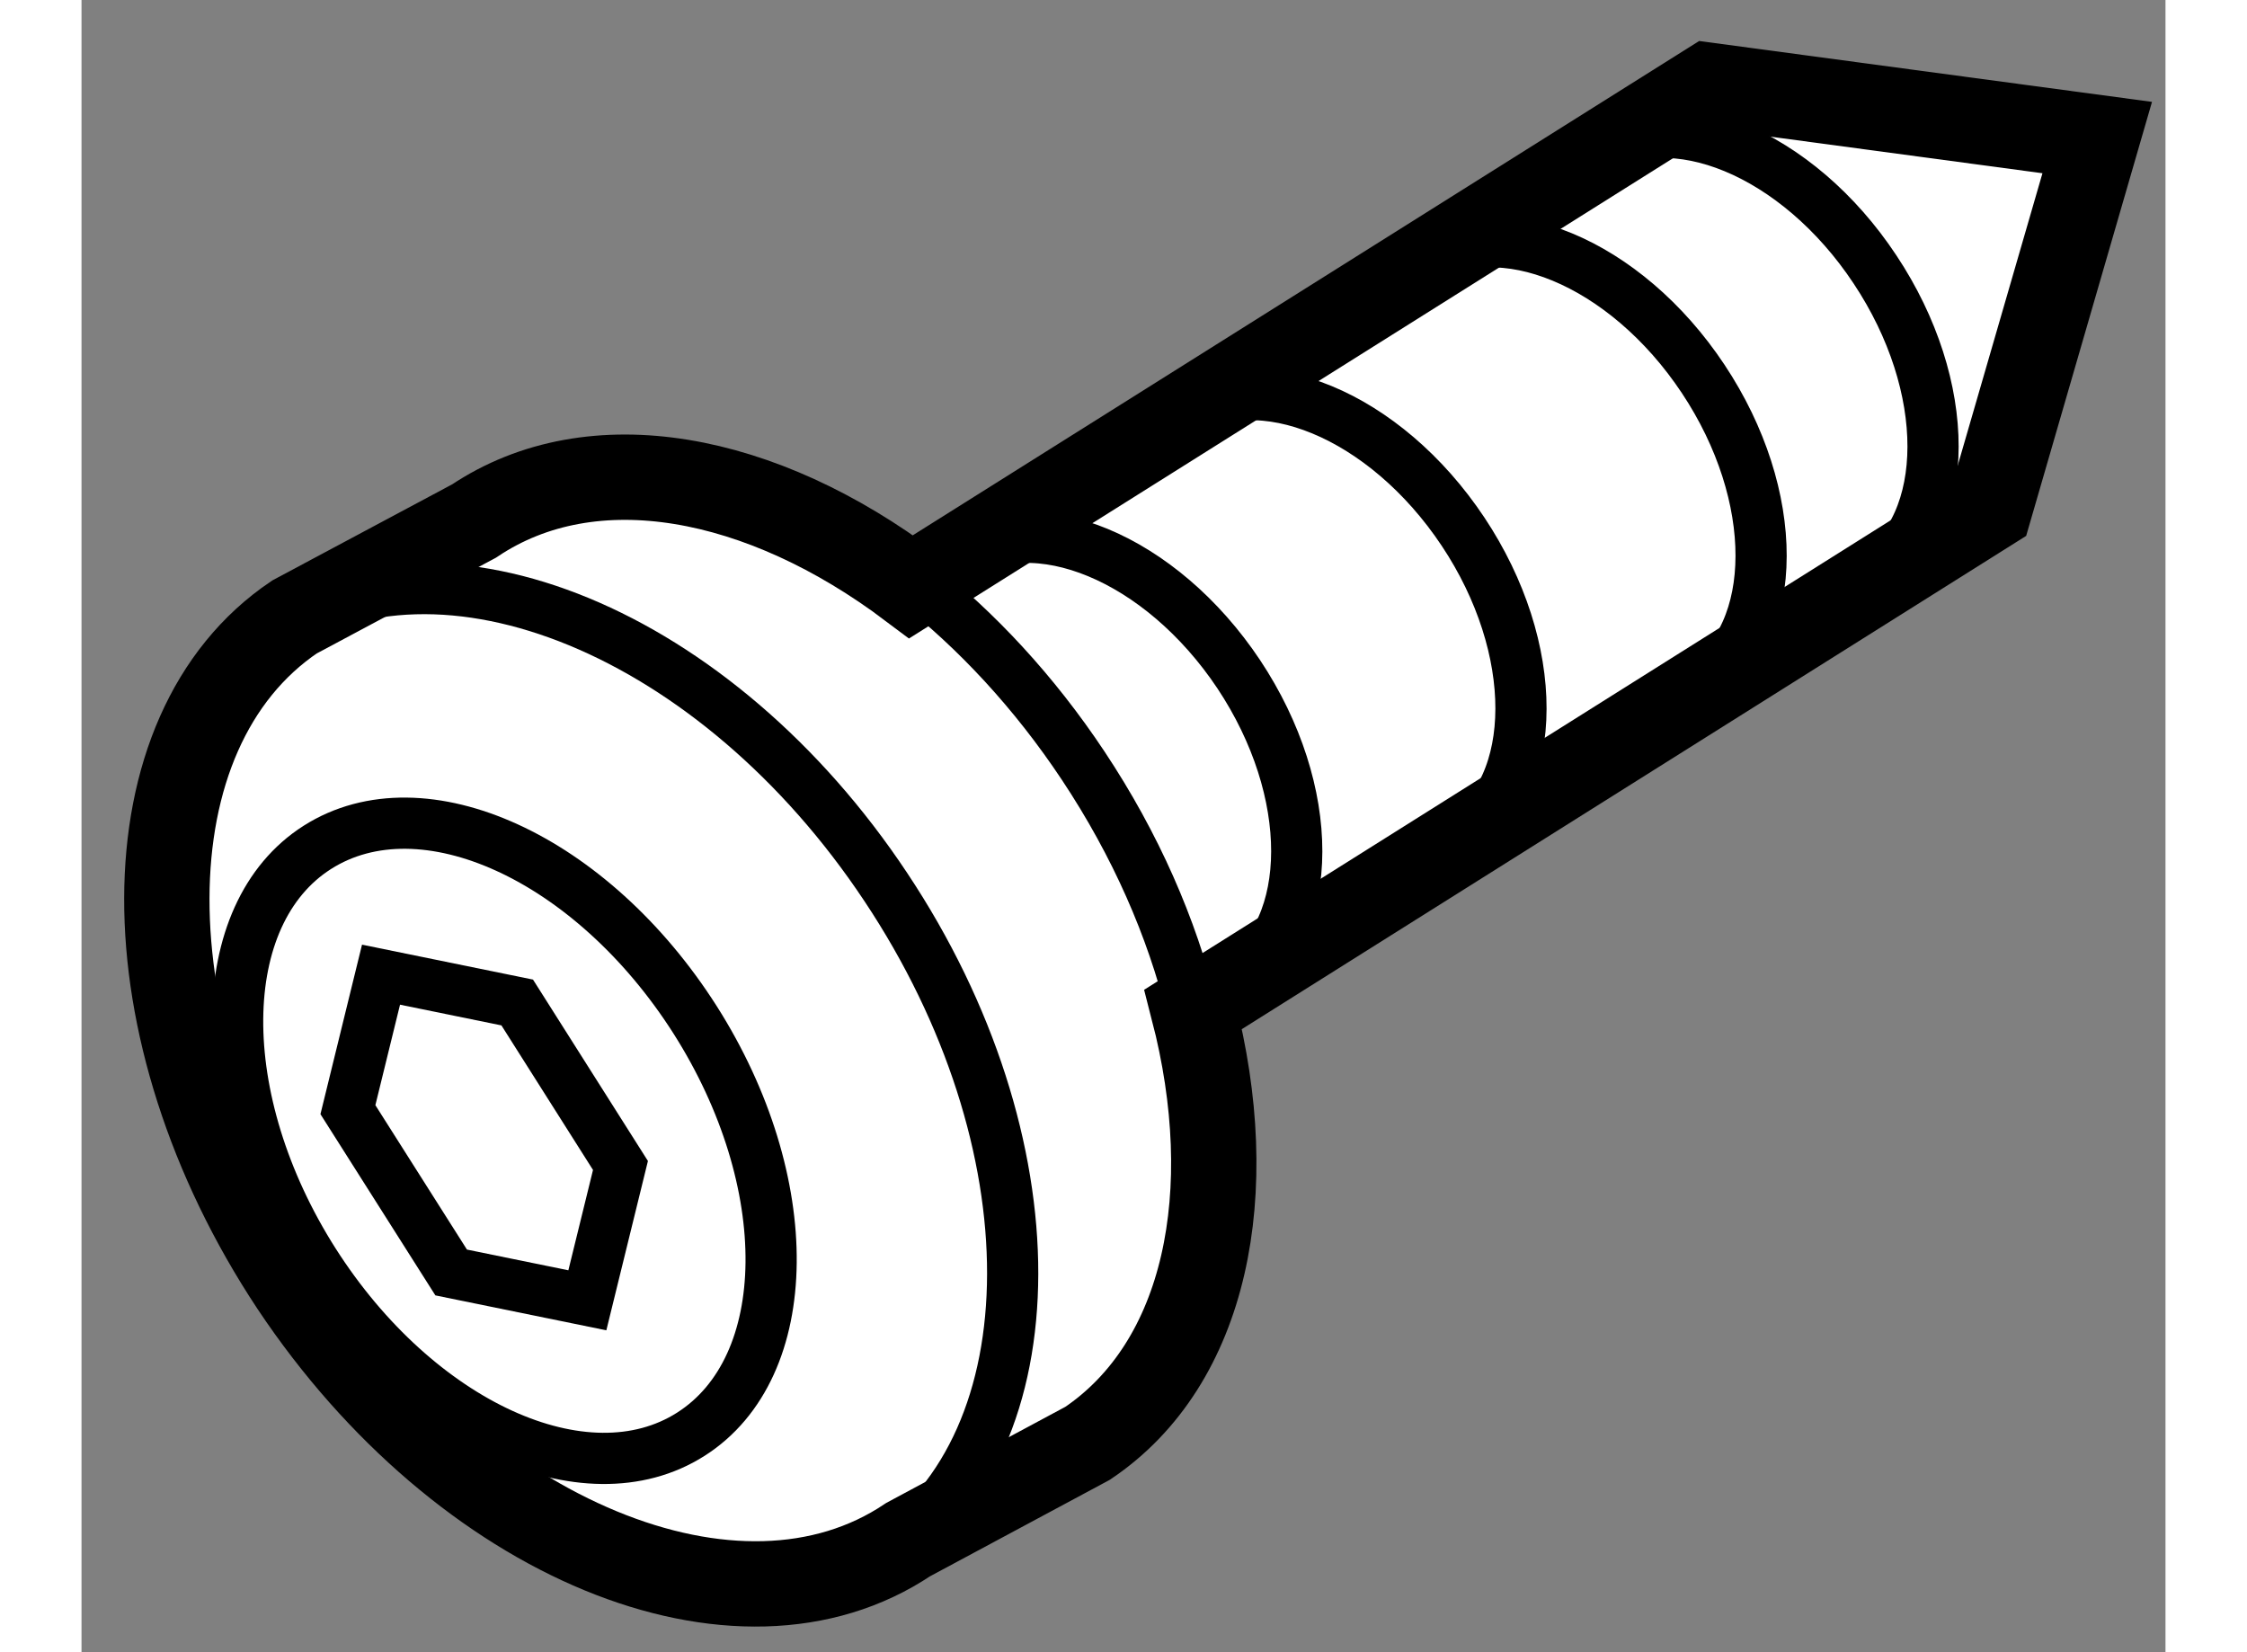
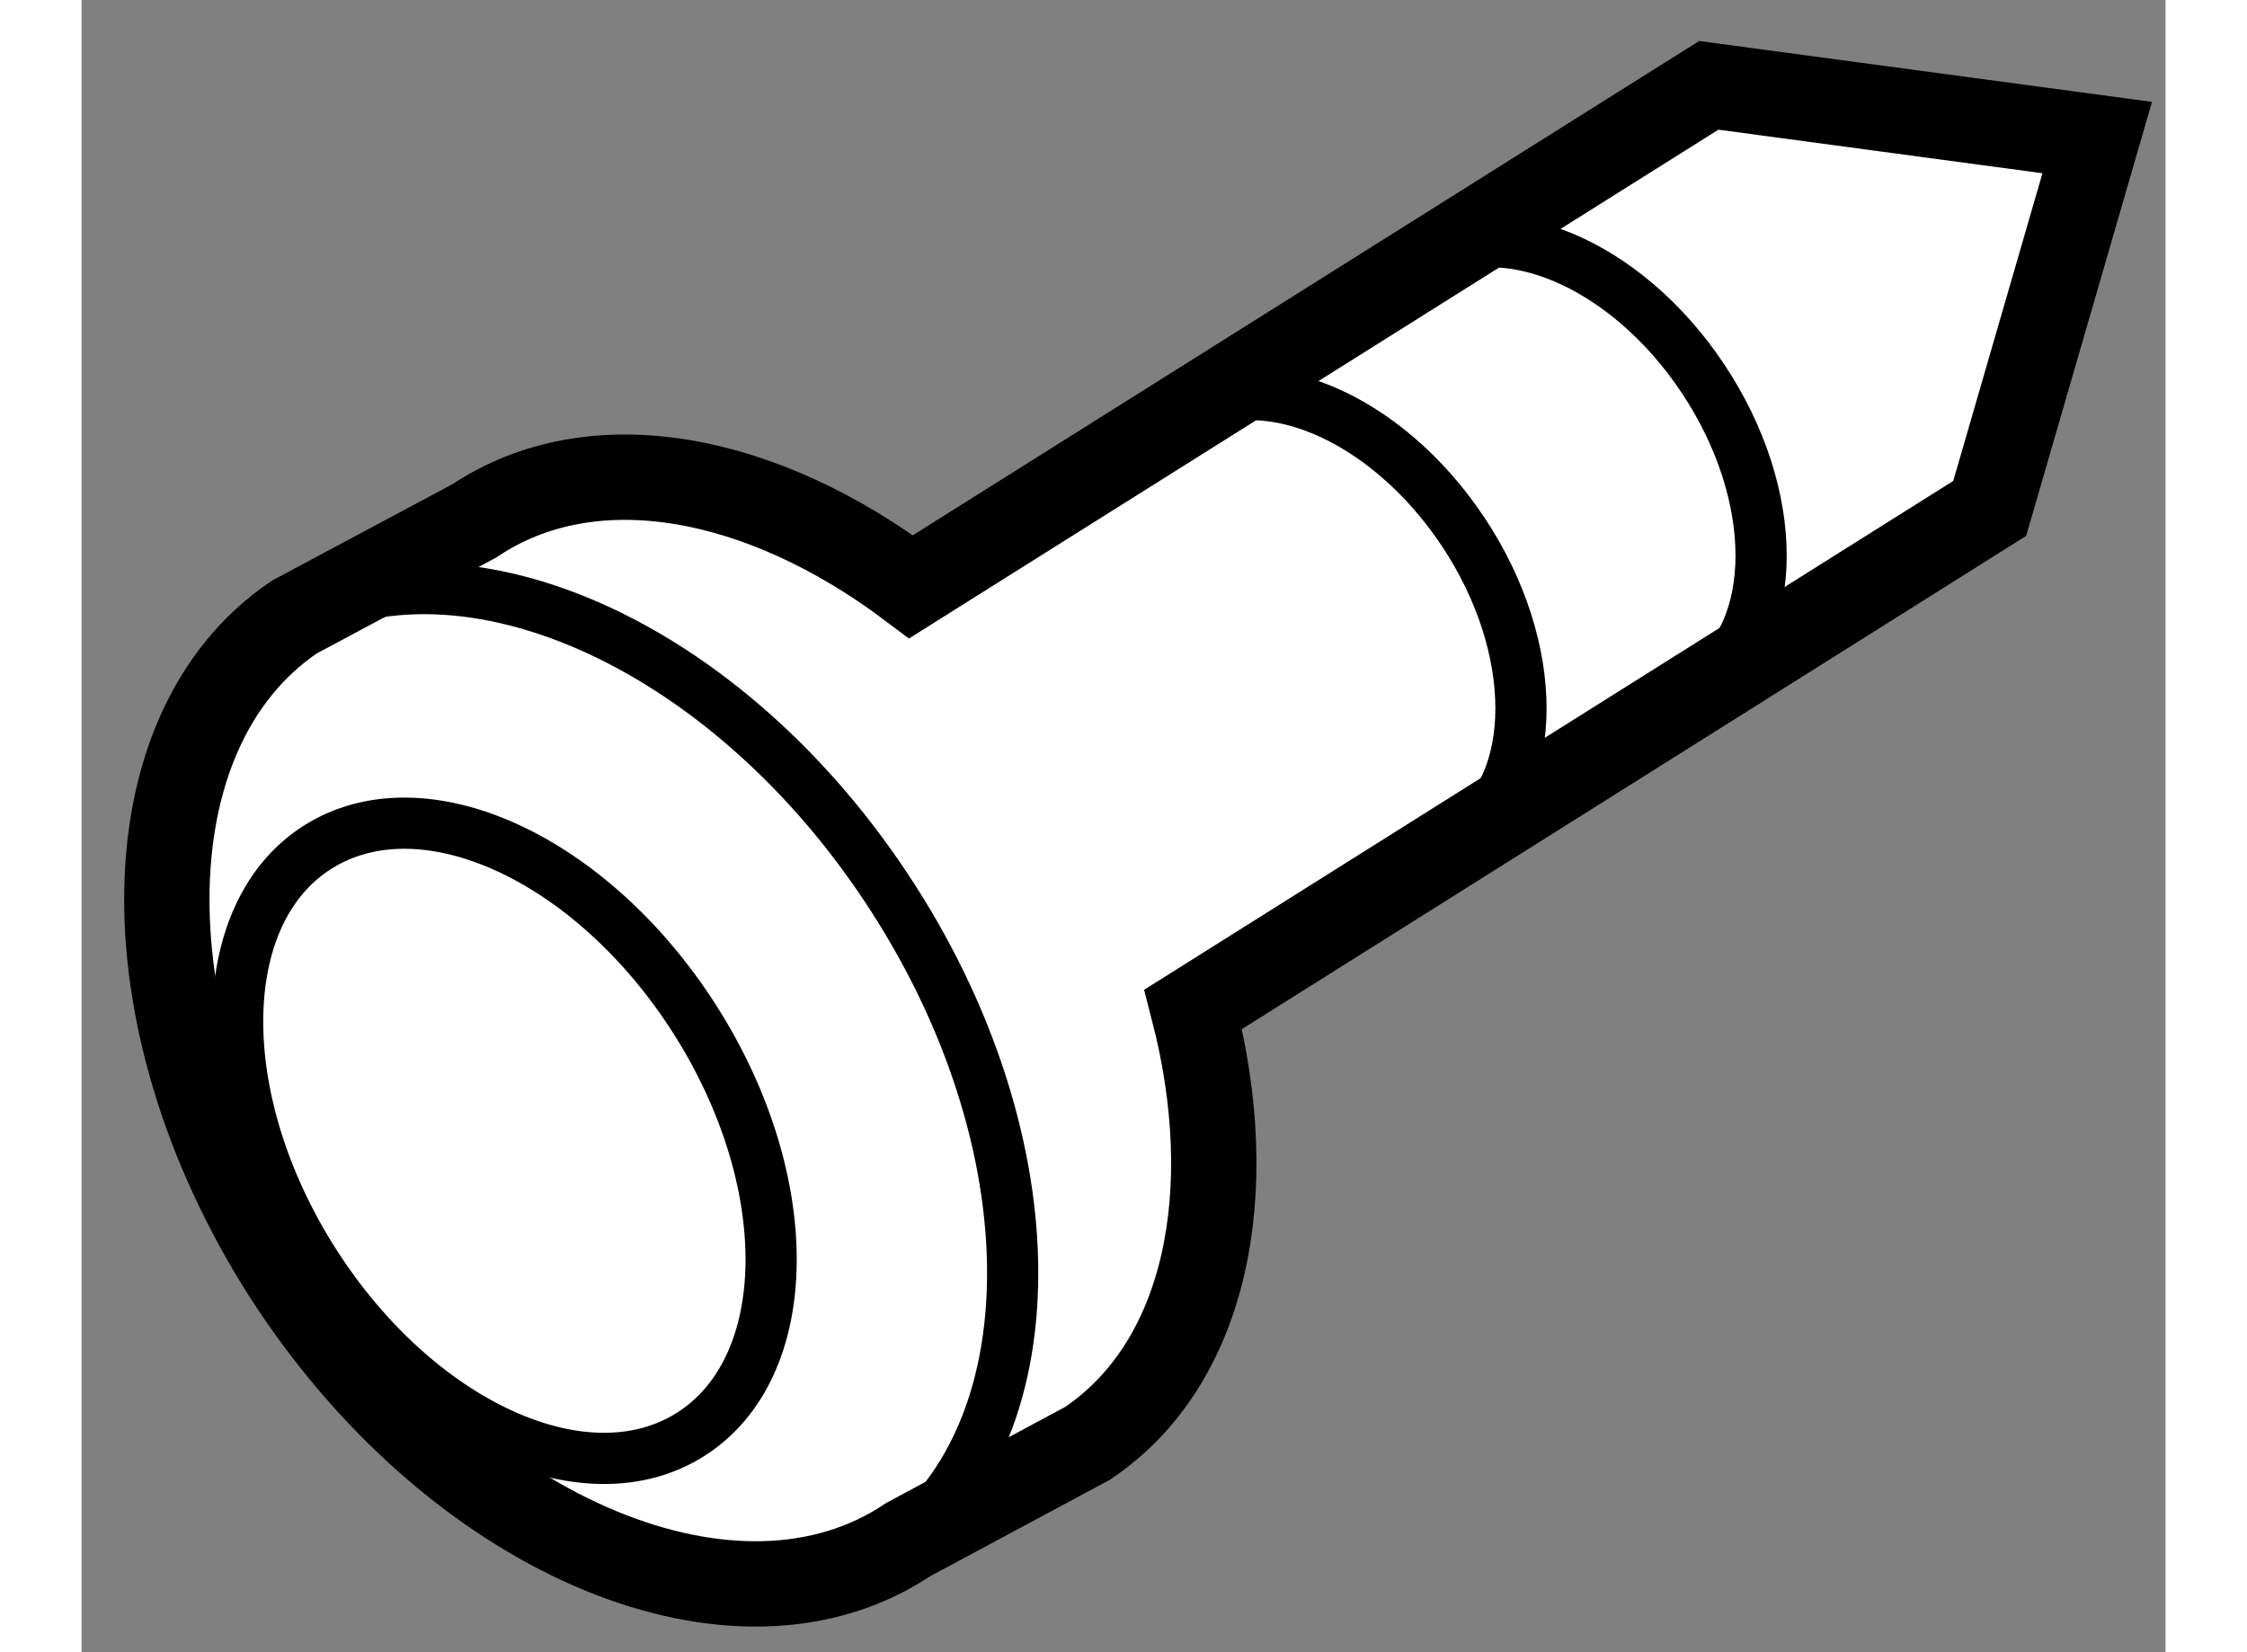
<svg xmlns="http://www.w3.org/2000/svg" version="1.1" x="0px" y="0px" width="244.8px" height="180px" viewBox="137.408 50.904 12.211 9.681" enable-background="new 0 0 244.8 180" xml:space="preserve">
  <rect x="137.408" y="50.904" width="12.211" height="9.681" fill="#808080" stroke="none" />
  <g>
    <path fill="#FFFFFF" stroke="#000000" stroke-width="0.5" d="M146.943,51.404l-4.674,2.938c-0.874-0.658-1.865-0.852-2.561-0.385    l-1.052,0.562c-0.994,0.67-0.998,2.423-0.008,3.917c0.995,1.493,2.609,2.157,3.604,1.489l1.051-0.564    c0.698-0.47,0.896-1.472,0.619-2.543l4.667-2.935l0.63-2.173L146.943,51.404z" />
    <path fill="none" stroke="#000000" stroke-width="0.3" d="M146.905,54.918c0.458-0.307,0.459-1.111,0.005-1.794    c-0.455-0.685-1.196-0.992-1.652-0.683" />
-     <path fill="none" stroke="#000000" stroke-width="0.3" d="M147.913,54.278c0.458-0.308,0.458-1.112,0.004-1.795    c-0.454-0.686-1.195-0.992-1.651-0.683" />
    <path fill="none" stroke="#000000" stroke-width="0.3" d="M145.498,55.813c0.458-0.306,0.459-1.112,0.005-1.794    c-0.456-0.685-1.197-0.992-1.653-0.682" />
-     <path fill="none" stroke="#000000" stroke-width="0.3" d="M144.185,56.649c0.457-0.306,0.458-1.111,0.004-1.794    c-0.456-0.684-1.196-0.991-1.652-0.683" />
    <path fill="none" stroke="#000000" stroke-width="0.3" d="M142.114,60.017c0.997-0.669,1.001-2.422,0.007-3.915    c-0.991-1.493-2.606-2.159-3.602-1.488" />
    <path fill="none" stroke="#000000" stroke-width="0.3" d="M138.79,55.869c0.618-0.393,1.608,0.06,2.213,1.01    c0.604,0.95,0.593,2.036-0.025,2.429c-0.616,0.392-1.603-0.059-2.208-1.009C138.166,57.349,138.175,56.26,138.79,55.869z" />
-     <path fill="none" stroke="#000000" stroke-width="0.3" d="M143.914,56.816c-0.117-0.475-0.328-0.961-0.637-1.426    c-0.287-0.432-0.626-0.795-0.986-1.077" />
-     <polygon fill="none" stroke="#000000" stroke-width="0.3" points="140.372,58.523 139.574,58.36 138.969,57.406 139.163,56.615     139.961,56.778 140.566,57.733 140.372,58.523   " />
  </g>
</svg>